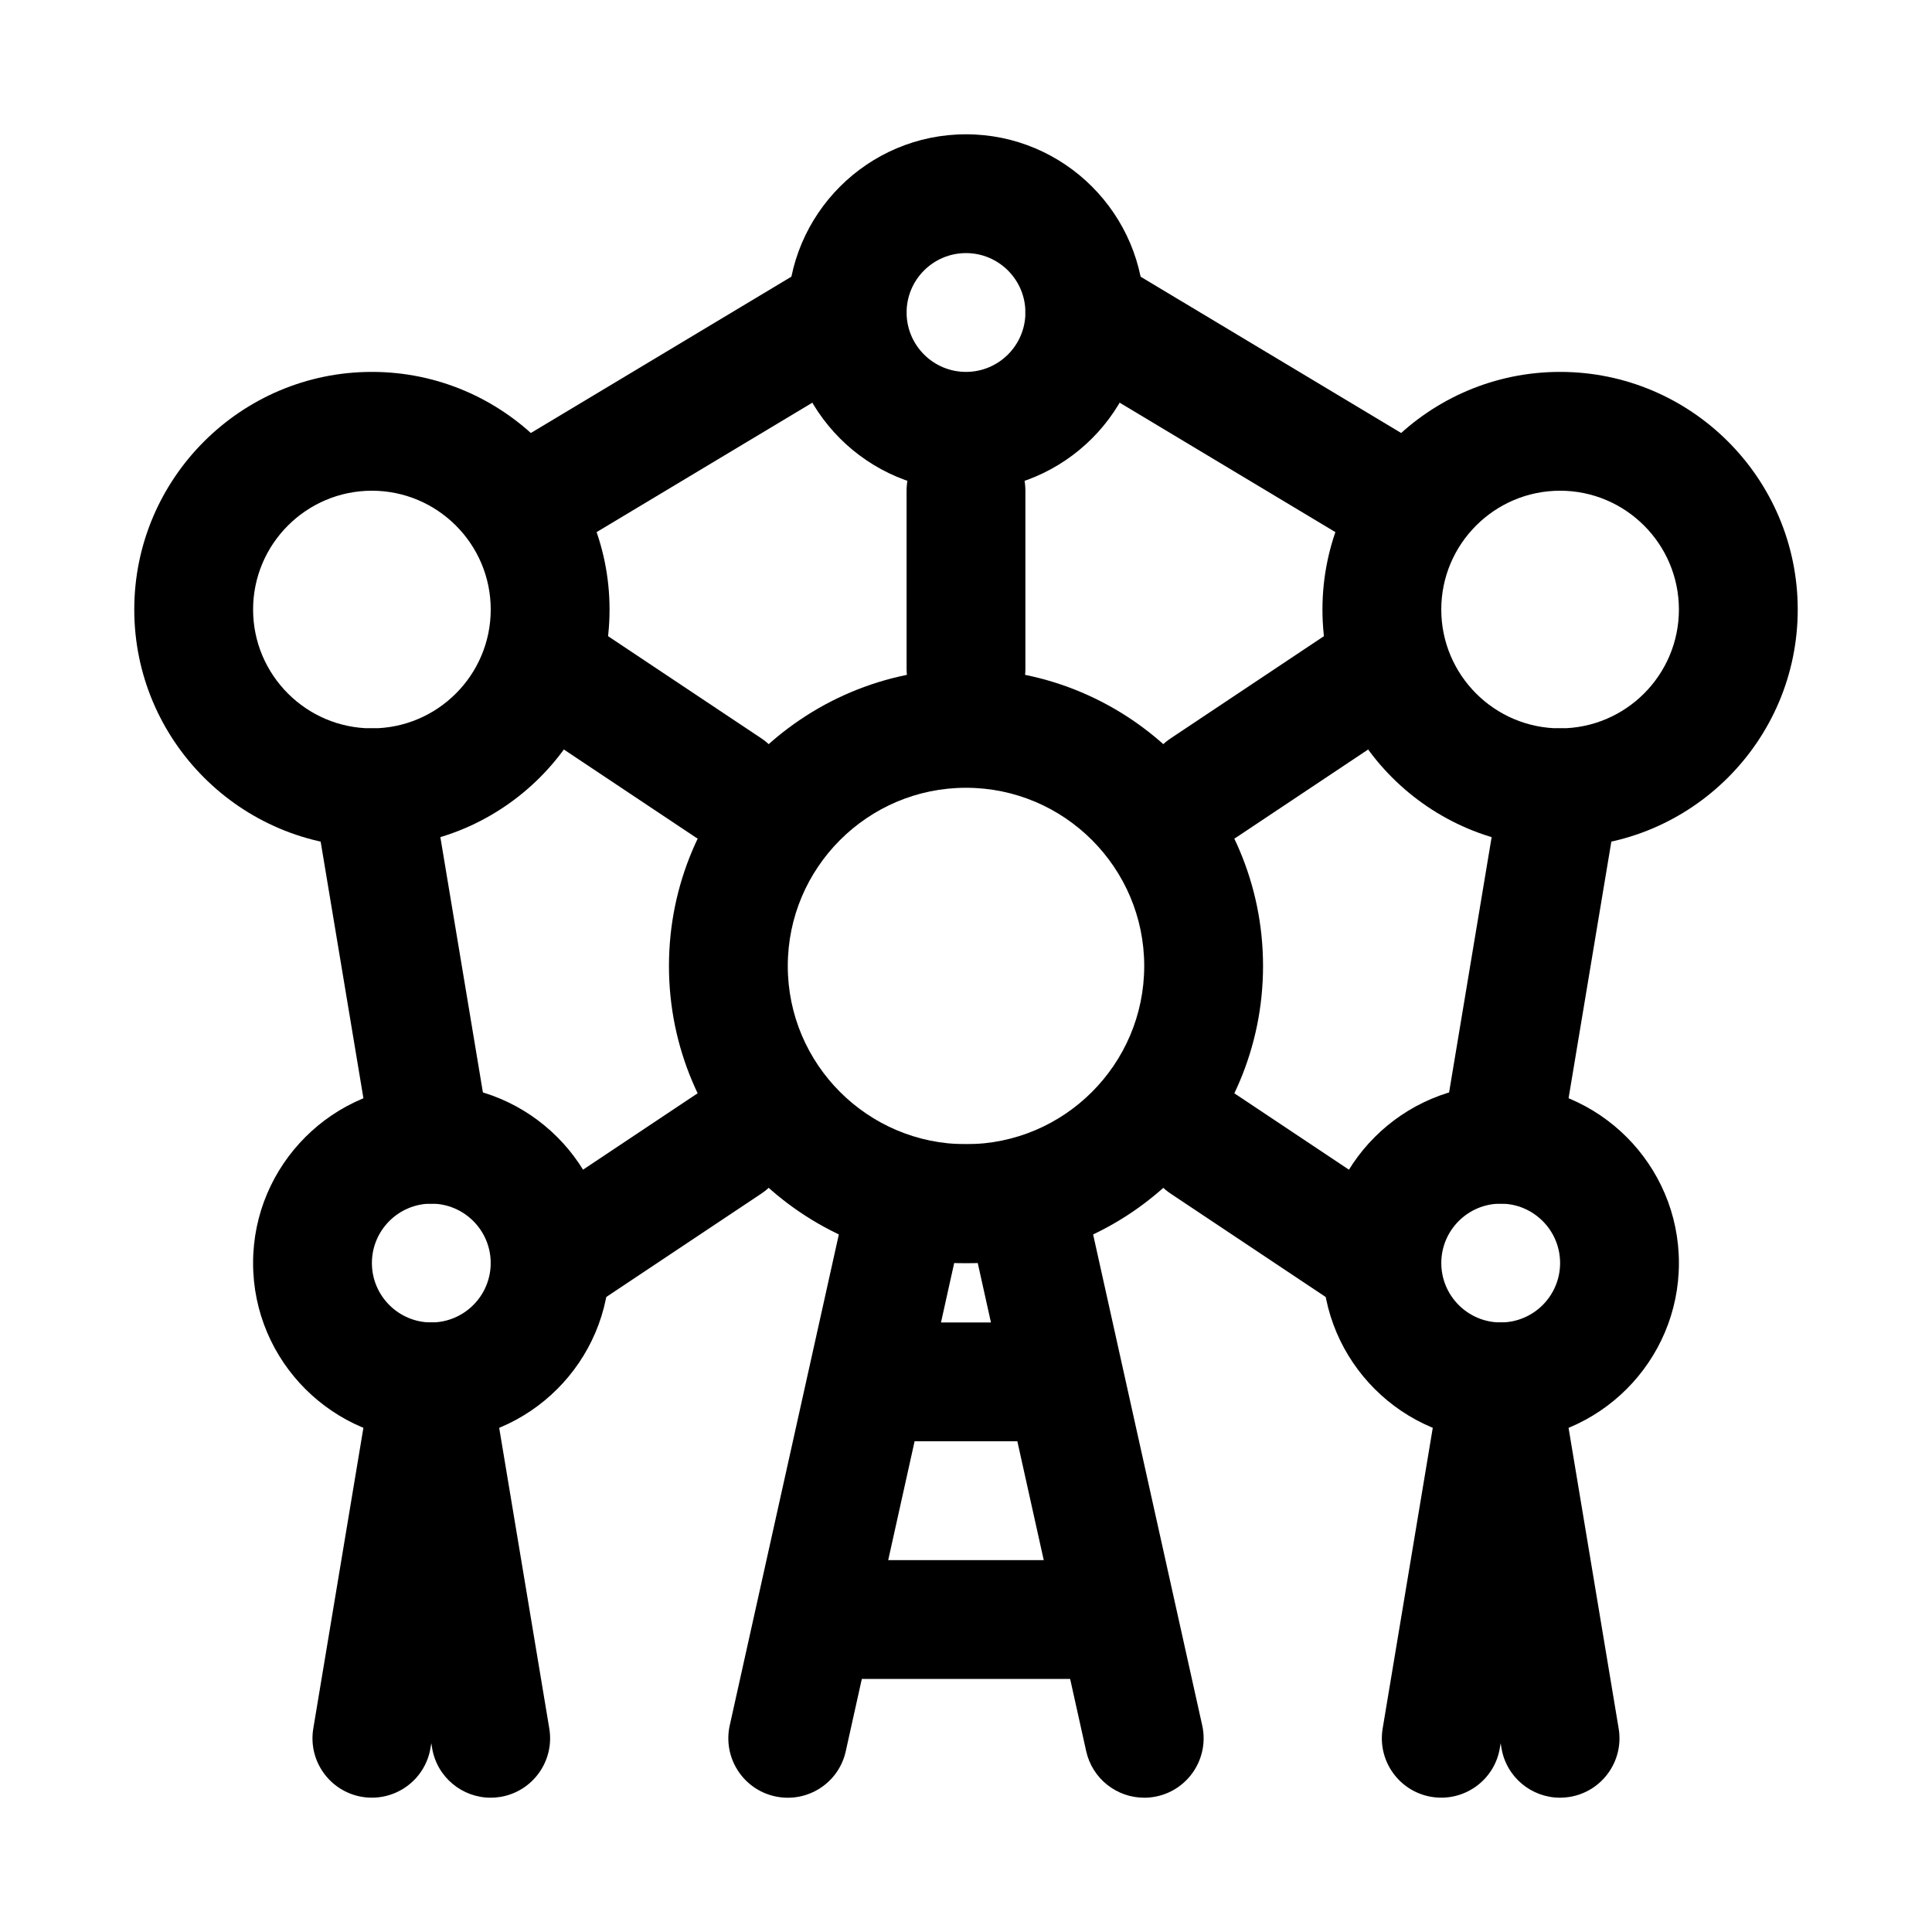
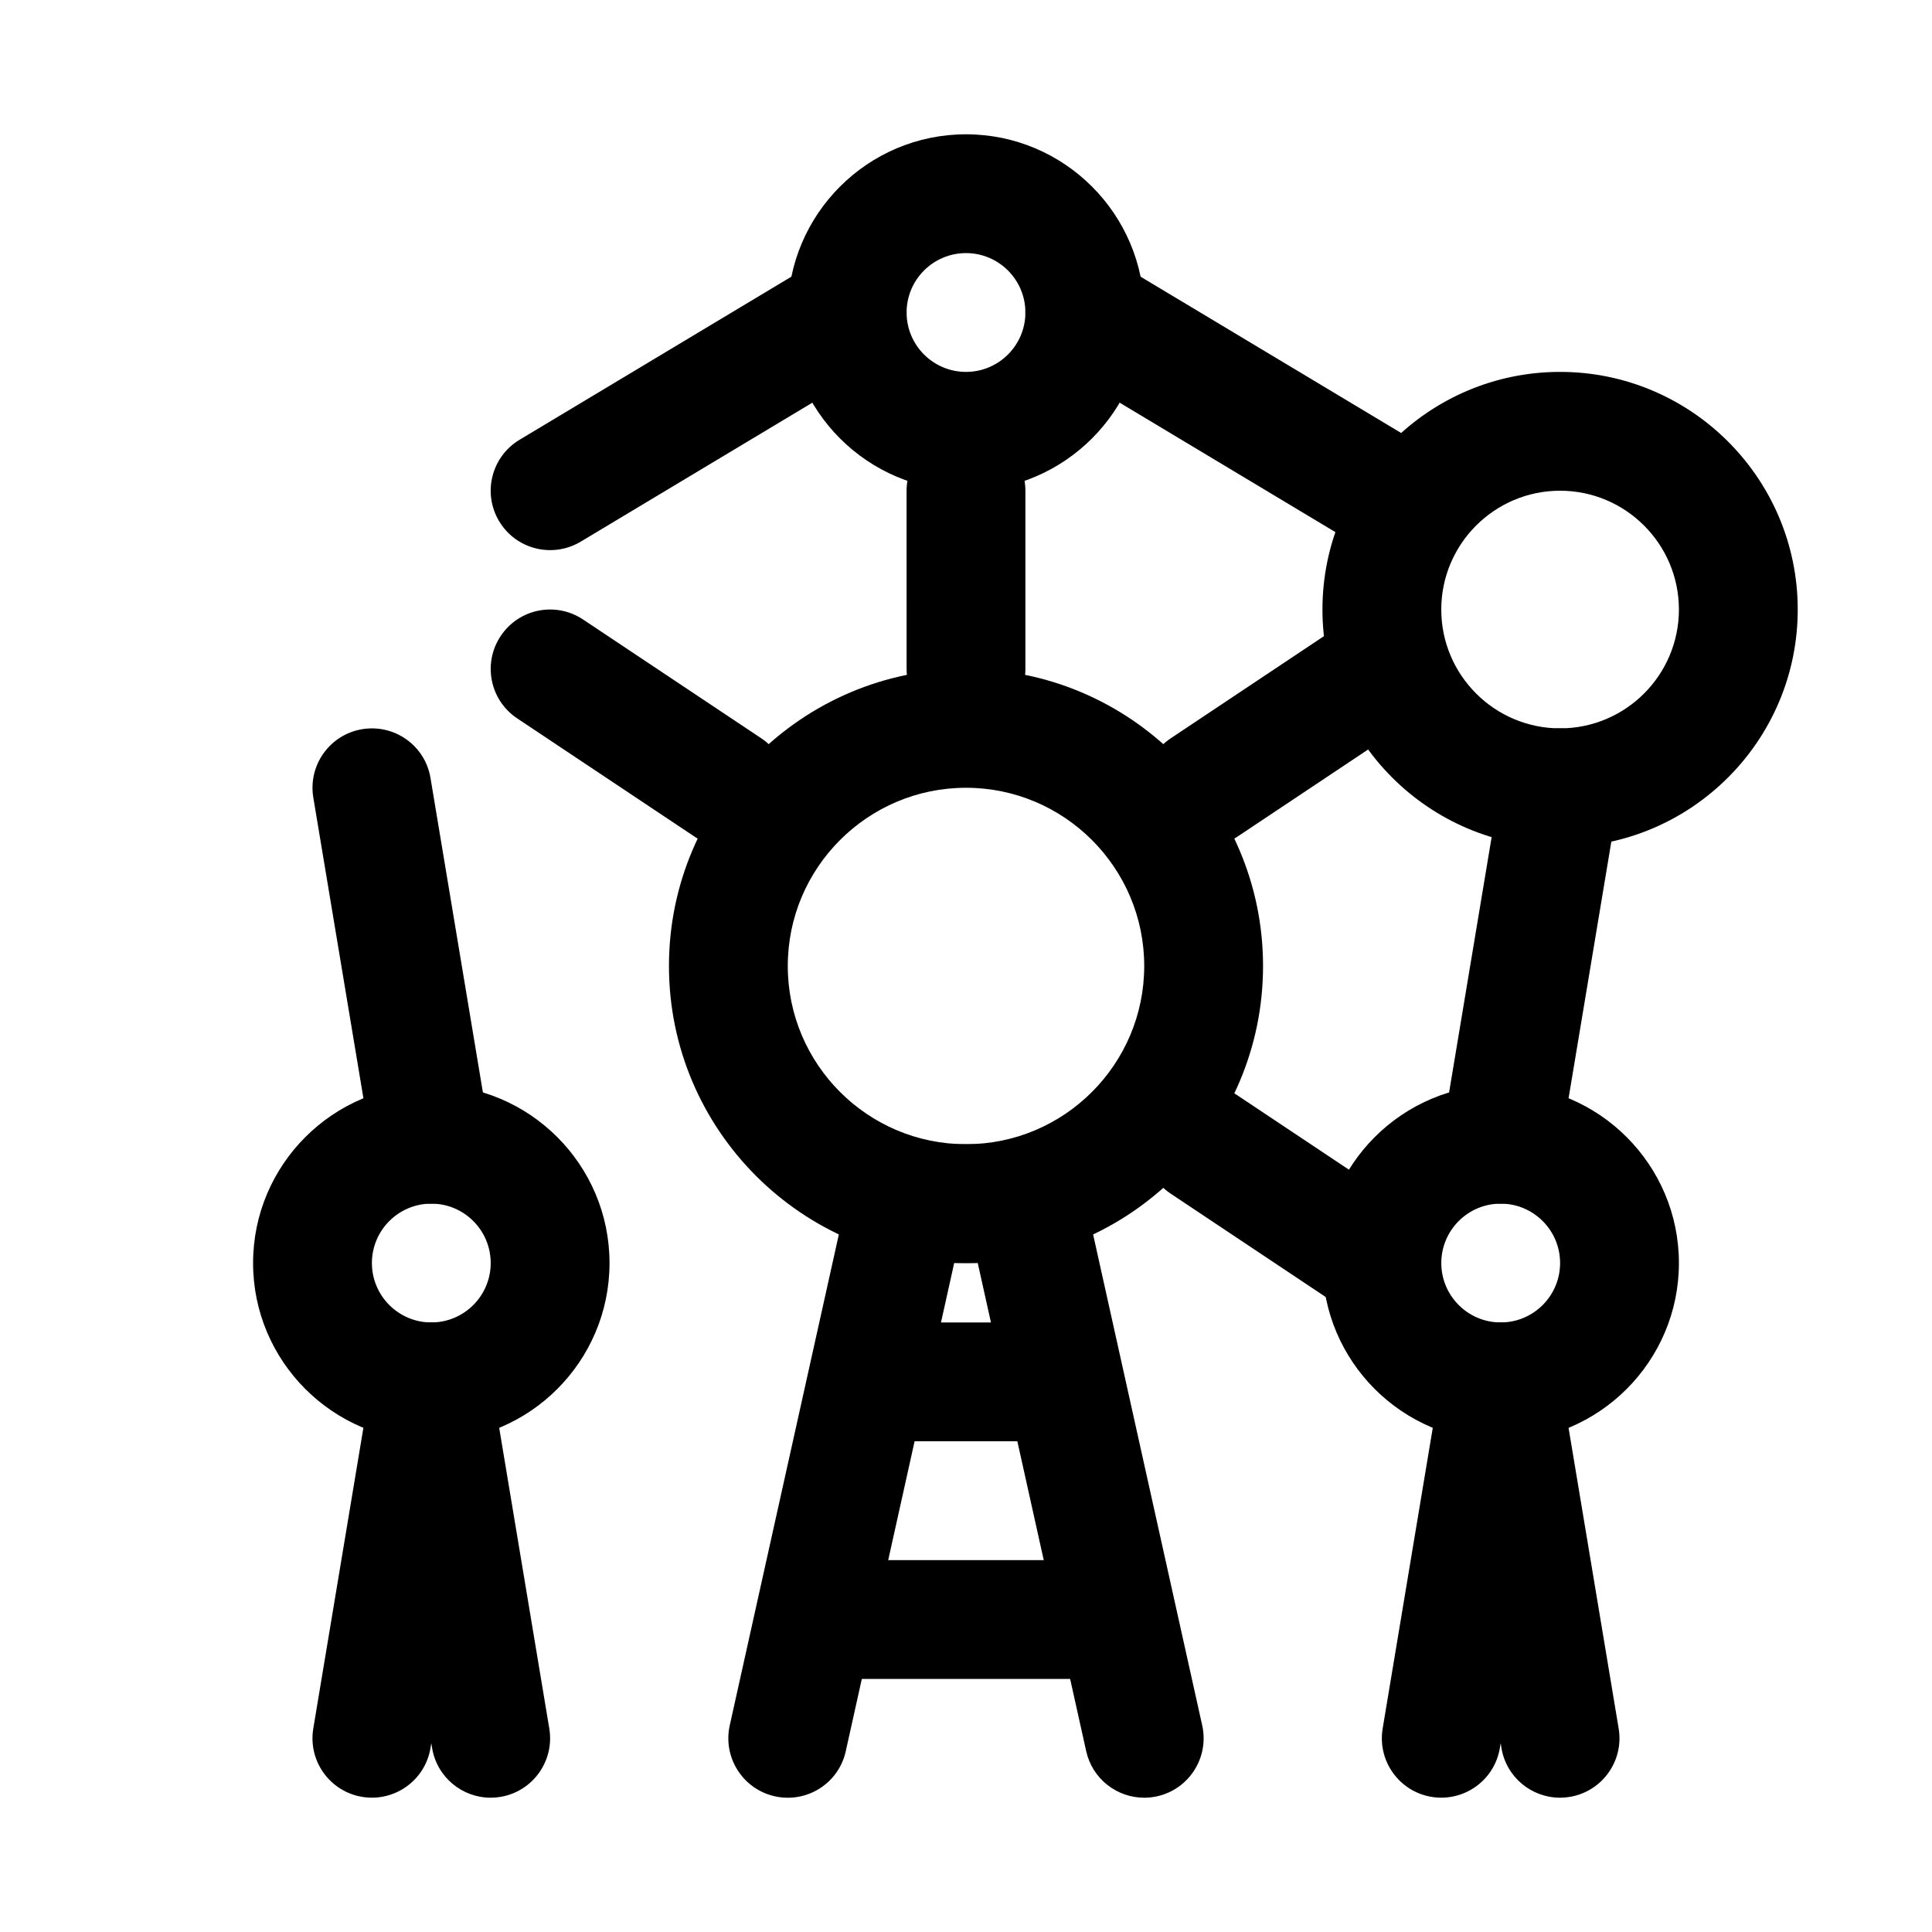
<svg xmlns="http://www.w3.org/2000/svg" fill="#000000" width="800px" height="800px" version="1.1" viewBox="144 144 512 512">
  <g>
    <path d="m400 274.05c-26.047 0-47.23-21.188-47.23-47.23 0-26.047 21.188-47.23 47.23-47.23 26.047 0 47.23 21.188 47.23 47.23 0 26.043-21.188 47.23-47.23 47.23zm0-62.977c-8.688 0-15.742 7.062-15.742 15.742s7.055 15.742 15.742 15.742 15.742-7.062 15.742-15.742-7.055-15.742-15.742-15.742z" />
    <path d="m541.7 525.95c-26.047 0-47.23-21.188-47.23-47.23 0-26.047 21.188-47.23 47.23-47.23 26.047 0 47.23 21.188 47.23 47.23 0 26.047-21.184 47.23-47.23 47.23zm0-62.973c-8.688 0-15.742 7.062-15.742 15.742s7.055 15.742 15.742 15.742 15.742-7.062 15.742-15.742-7.055-15.742-15.742-15.742z" />
    <path d="m258.3 525.95c-26.047 0-47.23-21.188-47.23-47.23 0-26.047 21.188-47.23 47.23-47.23 26.047 0 47.23 21.188 47.23 47.23 0.004 26.047-21.184 47.23-47.23 47.23zm0-62.973c-8.688 0-15.742 7.062-15.742 15.742s7.055 15.742 15.742 15.742 15.742-7.062 15.742-15.742c0.004-8.68-7.055-15.742-15.742-15.742z" />
    <path d="m557.44 368.51c-34.734 0-62.977-28.25-62.977-62.977 0-34.727 28.242-62.977 62.977-62.977s62.977 28.25 62.977 62.977c0 34.723-28.242 62.977-62.977 62.977zm0-94.465c-17.359 0-31.488 14.121-31.488 31.488 0 17.367 14.129 31.488 31.488 31.488s31.488-14.121 31.488-31.488c0-17.367-14.129-31.488-31.488-31.488z" />
-     <path d="m242.56 368.51c-34.734 0-62.977-28.25-62.977-62.977 0-34.727 28.242-62.977 62.977-62.977s62.977 28.25 62.977 62.977c0 34.723-28.246 62.977-62.977 62.977zm0-94.465c-17.359 0-31.488 14.121-31.488 31.488 0 17.367 14.129 31.488 31.488 31.488s31.488-14.121 31.488-31.488c0-17.367-14.133-31.488-31.488-31.488z" />
    <path d="m400 478.72c-43.402 0-78.719-35.316-78.719-78.719s35.316-78.719 78.719-78.719 78.719 35.316 78.719 78.719-35.316 78.719-78.719 78.719zm0-125.95c-26.047 0-47.23 21.188-47.23 47.23 0 26.047 21.188 47.23 47.23 47.23 26.047 0 47.23-21.188 47.23-47.23 0-26.043-21.188-47.23-47.23-47.23z" />
    <path d="m447.21 620.41c-7.211 0.008-13.73-4.988-15.359-12.332l-28.738-129.36h-6.242l-28.734 129.37c-1.875 8.5-10.27 13.836-18.789 11.953-8.488-1.883-13.836-10.293-11.961-18.781l31.488-141.7c1.617-7.203 7.996-12.332 15.375-12.332h31.488c7.379 0 13.762 5.129 15.375 12.332l31.488 141.7c1.875 8.488-3.477 16.898-11.961 18.781-1.152 0.254-2.293 0.375-3.43 0.375z" />
    <path d="m415.74 525.95h-31.488c-8.703 0-15.742-7.051-15.742-15.742 0-8.695 7.043-15.742 15.742-15.742h31.488c8.703 0 15.742 7.051 15.742 15.742 0.004 8.695-7.039 15.742-15.742 15.742z" />
    <path d="m431.49 588.93h-62.977c-8.703 0-15.742-7.051-15.742-15.742 0-8.695 7.043-15.742 15.742-15.742h62.977c8.703 0 15.742 7.051 15.742 15.742s-7.043 15.742-15.742 15.742z" />
    <path d="m274.03 620.41c-7.566 0-14.238-5.457-15.516-13.152l-0.215-1.293-0.215 1.289c-1.43 8.57-9.516 14.344-18.113 12.938-8.578-1.43-14.375-9.539-12.945-18.121l15.742-94.465c1.266-7.582 7.828-13.148 15.531-13.148s14.27 5.566 15.527 13.152l15.742 94.465c1.43 8.578-4.367 16.691-12.945 18.121-0.871 0.148-1.734 0.215-2.594 0.215z" />
    <path d="m557.42 620.41c-7.566 0-14.238-5.457-15.516-13.152l-0.211-1.293-0.215 1.289c-1.43 8.57-9.516 14.344-18.113 12.938-8.578-1.43-14.375-9.539-12.945-18.121l15.742-94.465c1.262-7.582 7.828-13.148 15.531-13.148 7.703 0 14.27 5.566 15.527 13.152l15.742 94.465c1.43 8.578-4.367 16.691-12.945 18.121-0.875 0.148-1.734 0.215-2.598 0.215z" />
-     <path d="m289.8 494.46c-5.09 0-10.086-2.461-13.113-7.012-4.828-7.234-2.875-17.012 4.367-21.832l47.23-31.488c7.242-4.836 17.004-2.875 21.832 4.367 4.828 7.234 2.875 17.012-4.367 21.832l-47.23 31.488c-2.691 1.793-5.719 2.644-8.719 2.644z" />
    <path d="m258.29 462.98c-7.566 0-14.238-5.457-15.516-13.152l-15.742-94.465c-1.43-8.578 4.367-16.691 12.945-18.121 8.609-1.414 16.695 4.367 18.113 12.938l15.742 94.465c1.43 8.578-4.367 16.691-12.945 18.121-0.875 0.145-1.734 0.215-2.598 0.215z" />
    <path d="m289.8 289.79c-5.352 0-10.562-2.723-13.512-7.641-4.477-7.457-2.062-17.125 5.394-21.602l78.719-47.23c7.473-4.481 17.145-2.055 21.602 5.398 4.473 7.457 2.062 17.129-5.398 21.602l-78.719 47.23c-2.535 1.52-5.332 2.242-8.086 2.242z" />
    <path d="m510.19 494.46c-2.996 0-6.027-0.852-8.719-2.644l-47.23-31.488c-7.242-4.82-9.195-14.598-4.367-21.832 4.812-7.242 14.574-9.203 21.832-4.367l47.23 31.488c7.242 4.82 9.195 14.598 4.367 21.832-3.027 4.555-8.023 7.012-13.113 7.012z" />
    <path d="m337.01 368.51c-2.996 0-6.027-0.852-8.719-2.644l-47.23-31.488c-7.242-4.82-9.195-14.598-4.367-21.832 4.812-7.242 14.559-9.203 21.832-4.367l47.23 31.488c7.242 4.82 9.195 14.598 4.367 21.832-3.027 4.551-8.023 7.012-13.113 7.012z" />
    <path d="m462.99 368.51c-5.09 0-10.086-2.461-13.113-7.012-4.828-7.234-2.875-17.012 4.367-21.832l47.23-31.488c7.242-4.836 17.004-2.875 21.832 4.367 4.828 7.234 2.875 17.012-4.367 21.832l-47.23 31.488c-2.695 1.789-5.723 2.644-8.719 2.644z" />
    <path d="m541.71 462.98c-0.859 0-1.723-0.07-2.598-0.215-8.578-1.43-14.375-9.539-12.945-18.121l15.742-94.465c1.43-8.57 9.531-14.359 18.113-12.938 8.578 1.43 14.375 9.539 12.945 18.121l-15.742 94.465c-1.277 7.691-7.953 13.152-15.516 13.152z" />
    <path d="m510.19 289.79c-2.754 0-5.551-0.723-8.086-2.246l-78.719-47.23c-7.457-4.473-9.871-14.145-5.398-21.602 4.473-7.449 14.145-9.879 21.602-5.398l78.719 47.23c7.457 4.473 9.871 14.145 5.398 21.602-2.953 4.922-8.164 7.644-13.516 7.644z" />
    <path d="m400 337.02c-8.703 0-15.742-7.051-15.742-15.742l-0.004-47.234c0-8.695 7.043-15.742 15.742-15.742 8.703 0 15.742 7.051 15.742 15.742v47.23c0.004 8.695-7.039 15.746-15.738 15.746z" />
  </g>
</svg>